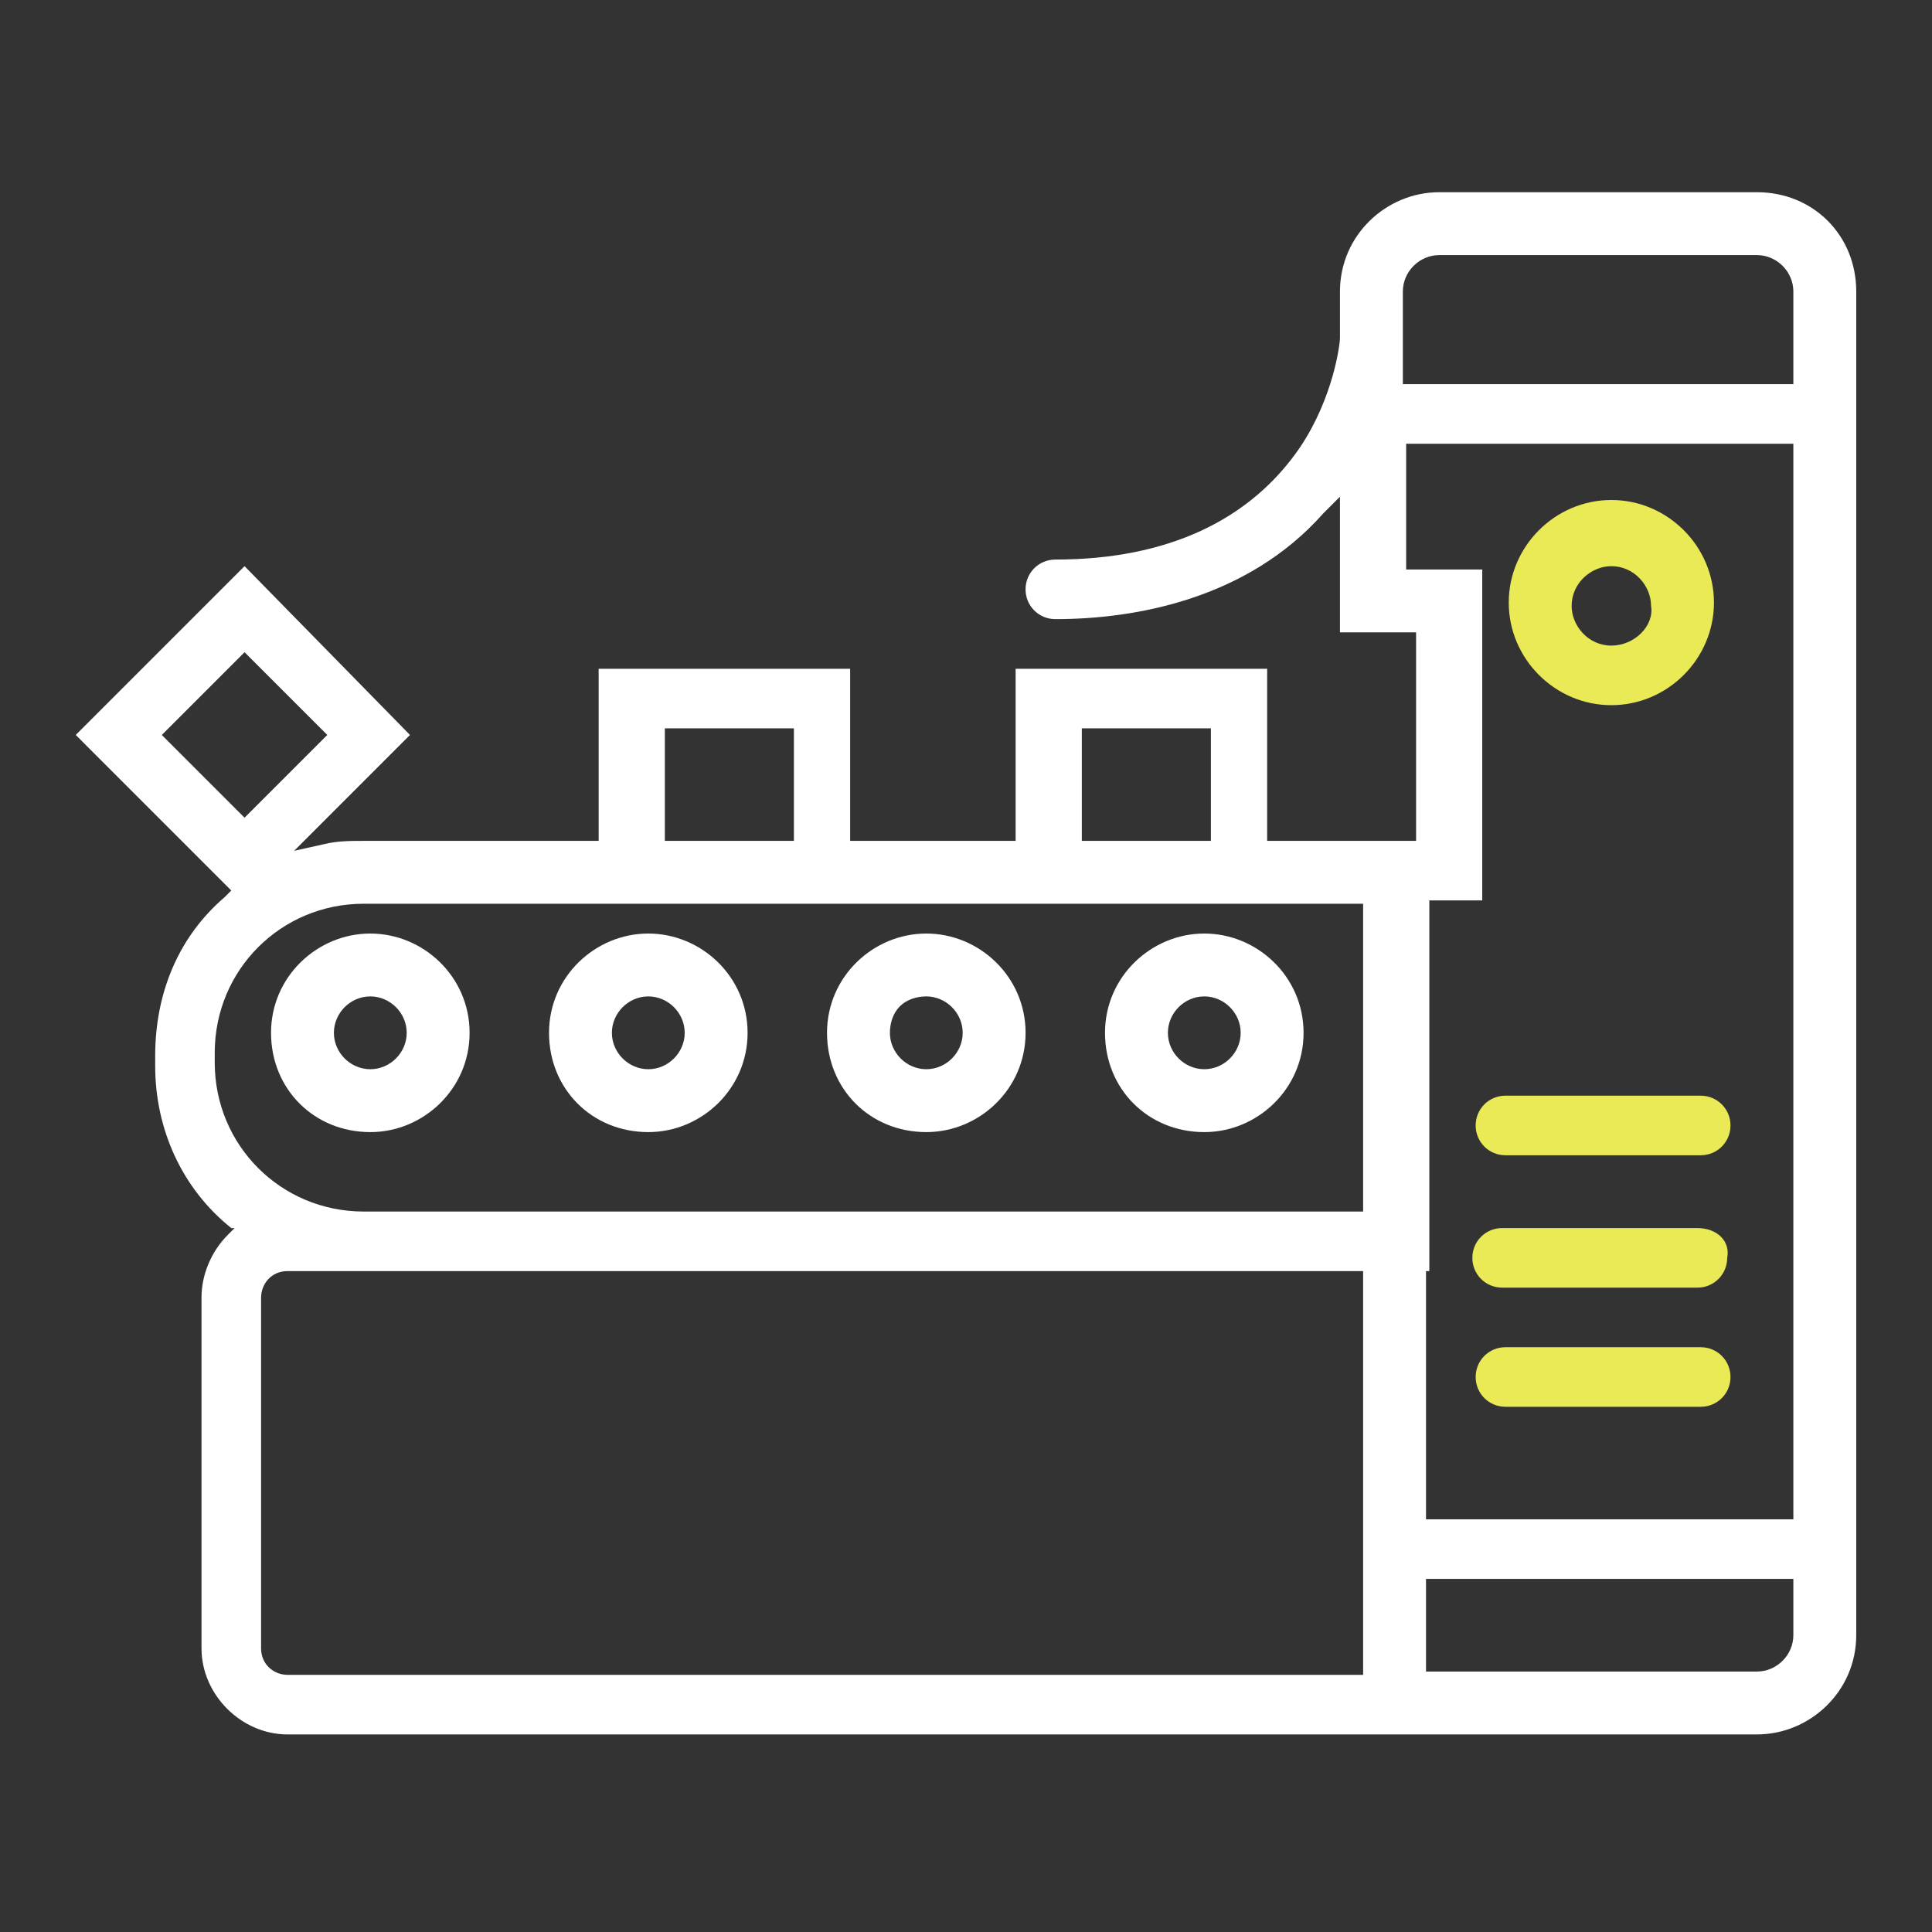
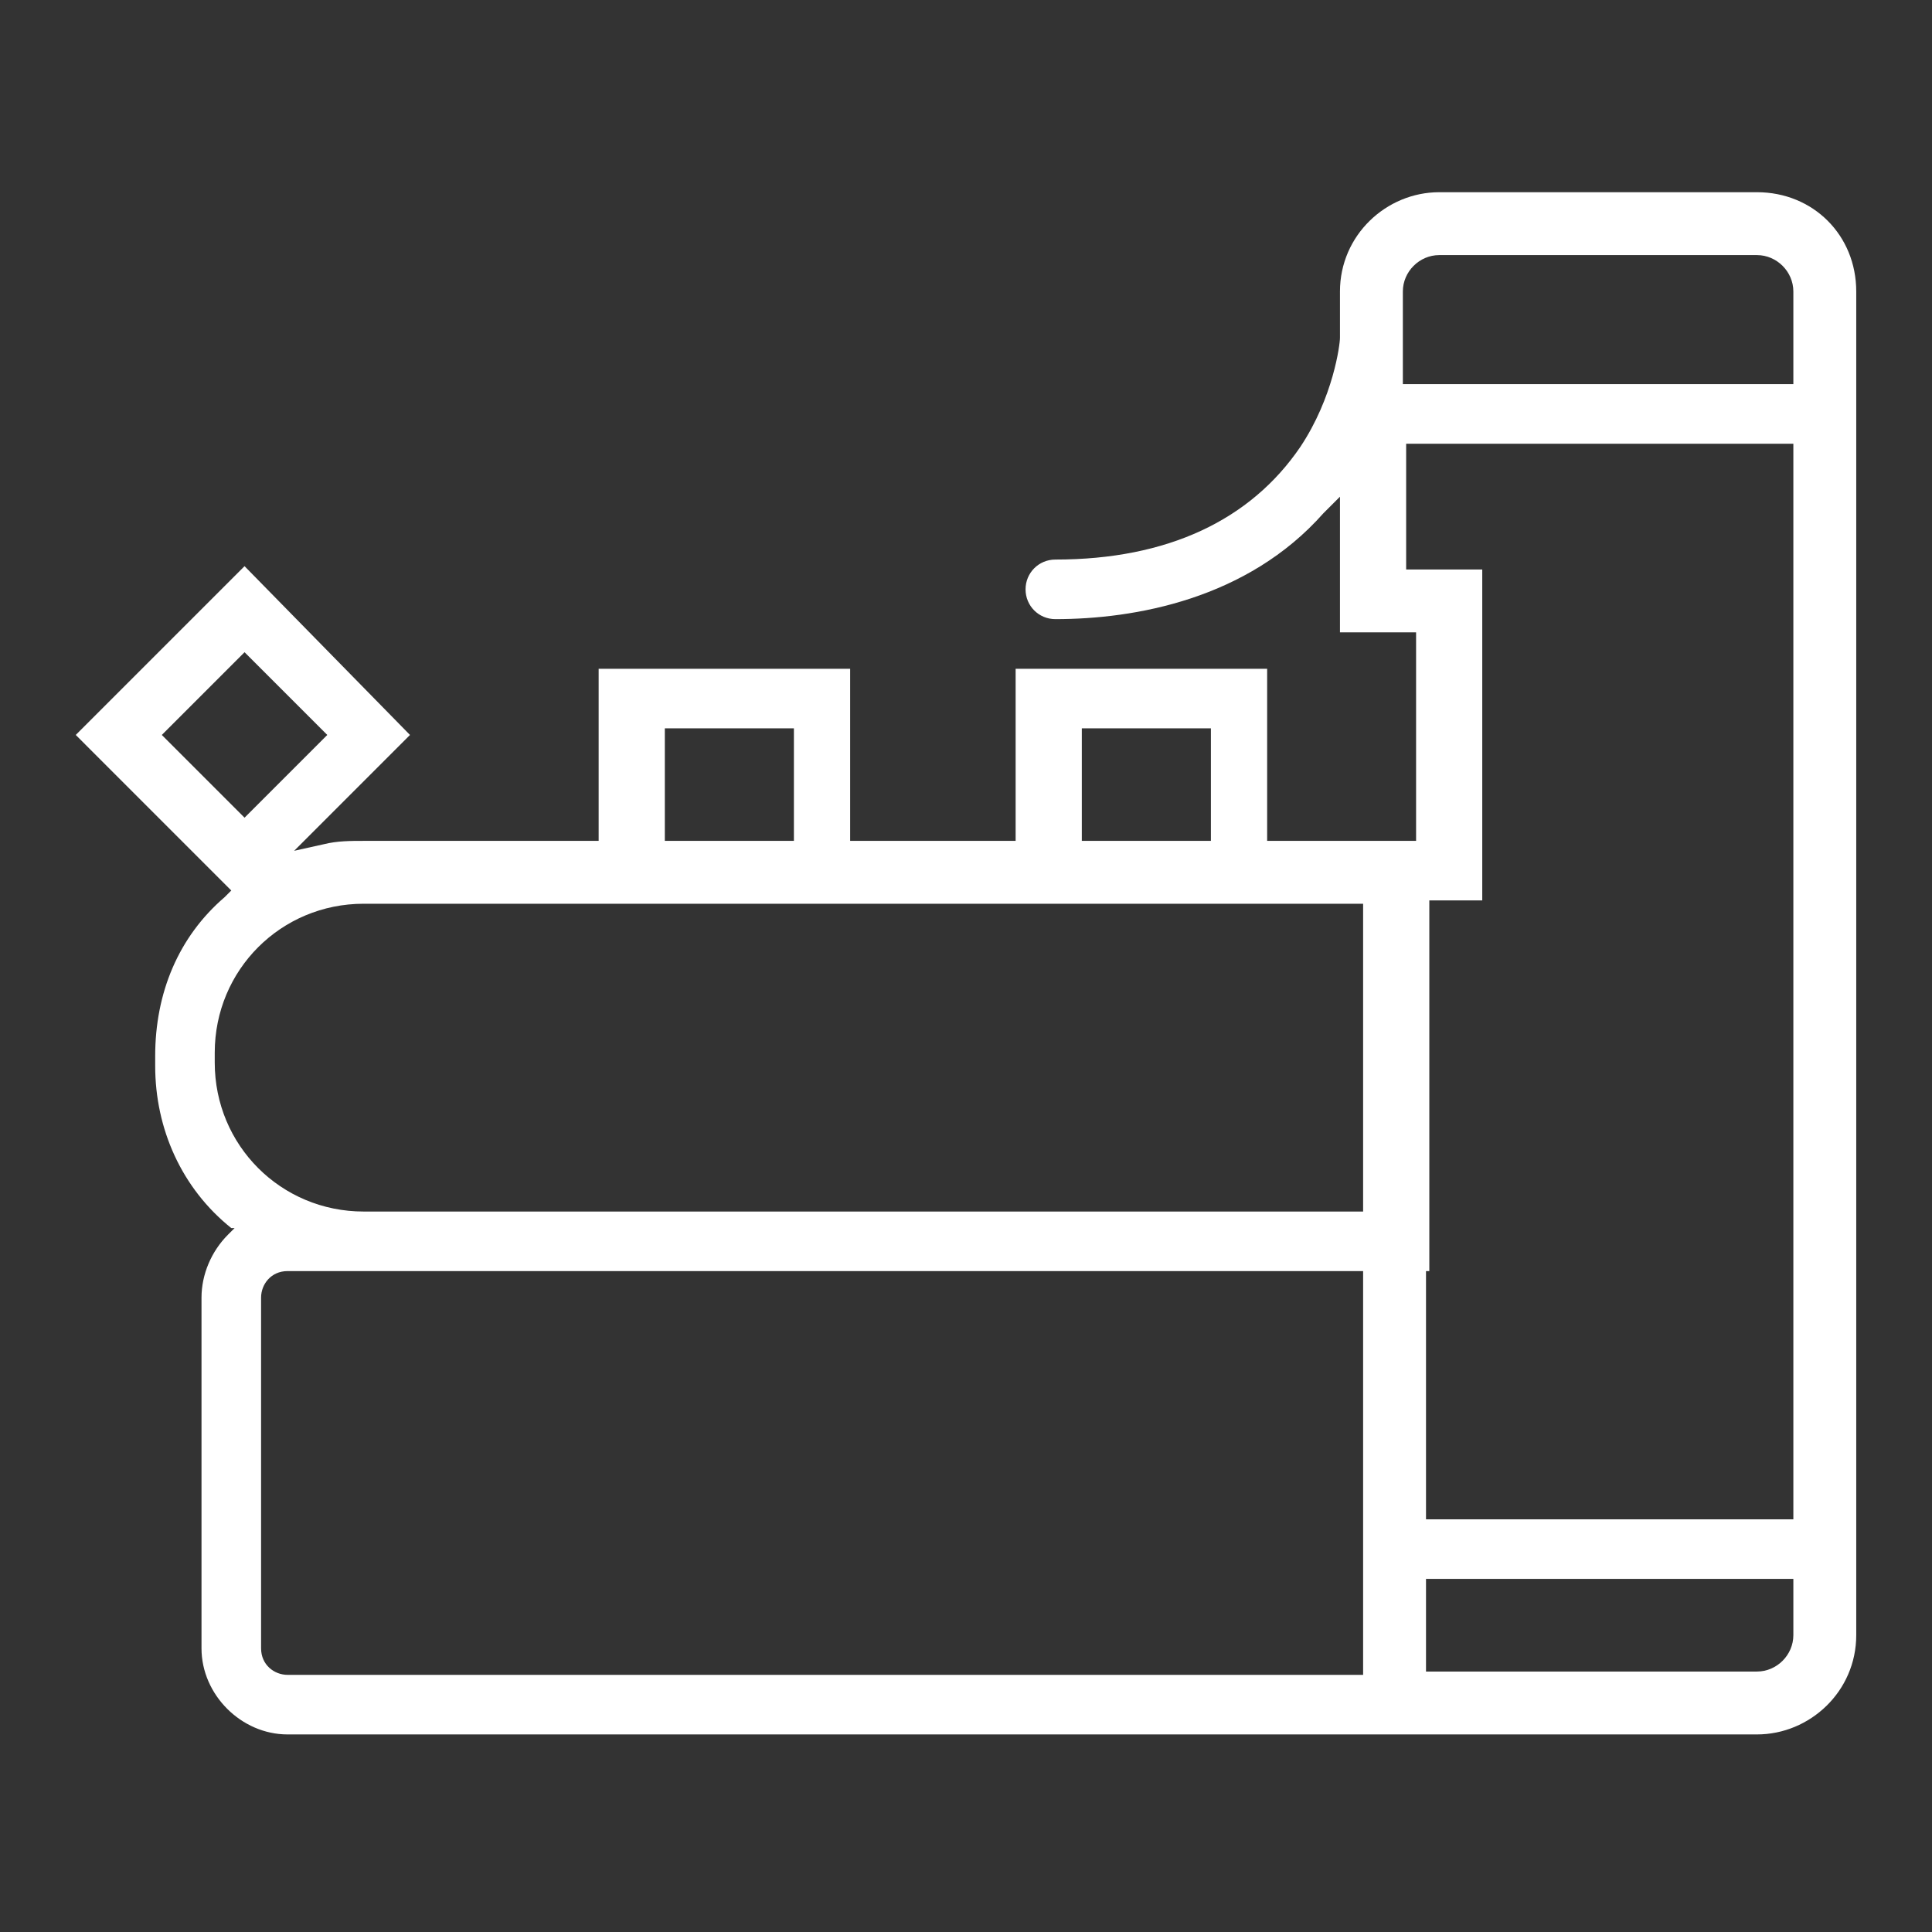
<svg xmlns="http://www.w3.org/2000/svg" width="80" height="80" viewBox="0 0 80 80" fill="none">
  <rect x="0" y="0" width="80" height="80" fill="#333333" stroke="none" />
  <path d="M72.752 7.959H59.596C57.403 7.959 55.485 9.741 55.485 12.07V13.989C55.485 14.263 55.211 16.456 53.84 18.511C51.785 21.526 48.359 23.17 43.7 23.17C43.014 23.17 42.466 23.718 42.466 24.404C42.466 25.089 43.014 25.637 43.7 25.637C46.989 25.637 51.648 24.815 54.8 21.252L55.485 20.567V26.185H58.637V34.819H52.47V27.693H42.055V34.819H35.203V27.693H24.789V34.819H15.059C14.511 34.819 13.963 34.819 13.415 34.956L12.181 35.23L16.977 30.433L10.126 23.444L3.137 30.433L9.577 36.874L9.303 37.148C7.385 38.793 6.426 41.122 6.426 43.726V44.137C6.426 46.741 7.522 49.207 9.577 50.852H9.714L9.44 51.126C8.755 51.811 8.344 52.77 8.344 53.73V68.255C8.344 70.174 9.989 71.819 11.907 71.819H72.752C74.944 71.819 76.863 70.037 76.863 67.707V12.07C76.863 9.741 75.081 7.959 72.752 7.959ZM44.796 30.159H50.141V34.819H44.796V30.159ZM27.529 30.159H32.874V34.819H27.529V30.159ZM6.7 30.433L10.126 27.007L13.552 30.433L10.126 33.859L6.7 30.433ZM56.444 69.352H11.907C11.359 69.352 10.811 68.941 10.811 68.255V53.73C10.811 53.181 11.222 52.633 11.907 52.633H56.444V69.352ZM56.444 50.167H15.059C11.633 50.167 8.892 47.426 8.892 44V43.589C8.892 40.163 11.633 37.422 15.059 37.422H56.444V50.167ZM74.259 67.707C74.259 68.53 73.574 69.215 72.752 69.215H59.048V65.378H74.259V67.707ZM74.259 62.911H59.048V52.633H59.185V37.285H61.377V23.581H58.226V18.374H74.259V62.911ZM74.259 15.907H58.089V12.07C58.089 11.248 58.774 10.563 59.596 10.563H72.752C73.574 10.563 74.259 11.248 74.259 12.07V15.907Z" fill="white" />
-   <path d="M49.867 44.274C49.045 44.274 48.36 43.589 48.36 42.767C48.36 41.944 49.045 41.259 49.867 41.259C50.689 41.259 51.374 41.944 51.374 42.767C51.374 43.589 50.689 44.274 49.867 44.274ZM49.867 38.656C47.675 38.656 45.756 40.437 45.756 42.767C45.756 45.096 47.538 46.878 49.867 46.878C52.06 46.878 53.978 45.096 53.978 42.767C53.978 40.437 52.06 38.656 49.867 38.656ZM15.334 44.274C14.511 44.274 13.826 43.589 13.826 42.767C13.826 41.944 14.511 41.259 15.334 41.259C16.156 41.259 16.841 41.944 16.841 42.767C16.841 43.589 16.156 44.274 15.334 44.274ZM15.334 38.656C13.141 38.656 11.223 40.437 11.223 42.767C11.223 45.096 13.004 46.878 15.334 46.878C17.526 46.878 19.445 45.096 19.445 42.767C19.445 40.437 17.526 38.656 15.334 38.656ZM38.356 44.274C37.534 44.274 36.849 43.589 36.849 42.767C36.849 42.355 36.986 41.944 37.26 41.67C37.534 41.396 37.945 41.259 38.356 41.259C39.178 41.259 39.863 41.944 39.863 42.767C39.863 43.589 39.178 44.274 38.356 44.274ZM38.356 38.656C36.163 38.656 34.245 40.437 34.245 42.767C34.245 45.096 36.026 46.878 38.356 46.878C40.549 46.878 42.467 45.096 42.467 42.767C42.467 40.437 40.549 38.656 38.356 38.656ZM26.845 44.274C26.023 44.274 25.337 43.589 25.337 42.767C25.337 41.944 26.023 41.259 26.845 41.259C27.667 41.259 28.352 41.944 28.352 42.767C28.352 43.589 27.667 44.274 26.845 44.274ZM26.845 38.656C24.652 38.656 22.734 40.437 22.734 42.767C22.734 45.096 24.515 46.878 26.845 46.878C29.038 46.878 30.956 45.096 30.956 42.767C30.956 40.437 29.038 38.656 26.845 38.656Z" fill="white" />
-   <path d="M66.722 26.733C65.763 26.733 65.078 25.911 65.078 25.089C65.078 24.13 65.9 23.444 66.722 23.444C67.682 23.444 68.367 24.267 68.367 25.089C68.504 25.911 67.682 26.733 66.722 26.733ZM66.722 20.704C64.393 20.704 62.474 22.622 62.474 24.952C62.474 27.281 64.393 29.2 66.722 29.2C69.052 29.2 70.971 27.281 70.971 24.952C70.971 22.622 69.052 20.704 66.722 20.704ZM62.337 47.837H70.422C71.108 47.837 71.656 47.289 71.656 46.604C71.656 45.919 71.108 45.37 70.422 45.37H62.337C61.652 45.37 61.104 45.918 61.104 46.604C61.104 47.289 61.652 47.837 62.337 47.837ZM62.337 58.252H70.422C71.108 58.252 71.656 57.704 71.656 57.018C71.656 56.333 71.108 55.785 70.422 55.785H62.337C61.652 55.785 61.104 56.333 61.104 57.018C61.104 57.704 61.652 58.252 62.337 58.252ZM70.285 50.852H62.2C61.515 50.852 60.967 51.4 60.967 52.085C60.967 52.77 61.515 53.318 62.2 53.318H70.285C70.448 53.319 70.608 53.288 70.758 53.226C70.908 53.164 71.044 53.073 71.159 52.959C71.274 52.844 71.364 52.708 71.426 52.558C71.488 52.408 71.519 52.247 71.519 52.085C71.656 51.4 71.108 50.852 70.285 50.852Z" fill="#EAEA56" />
</svg>